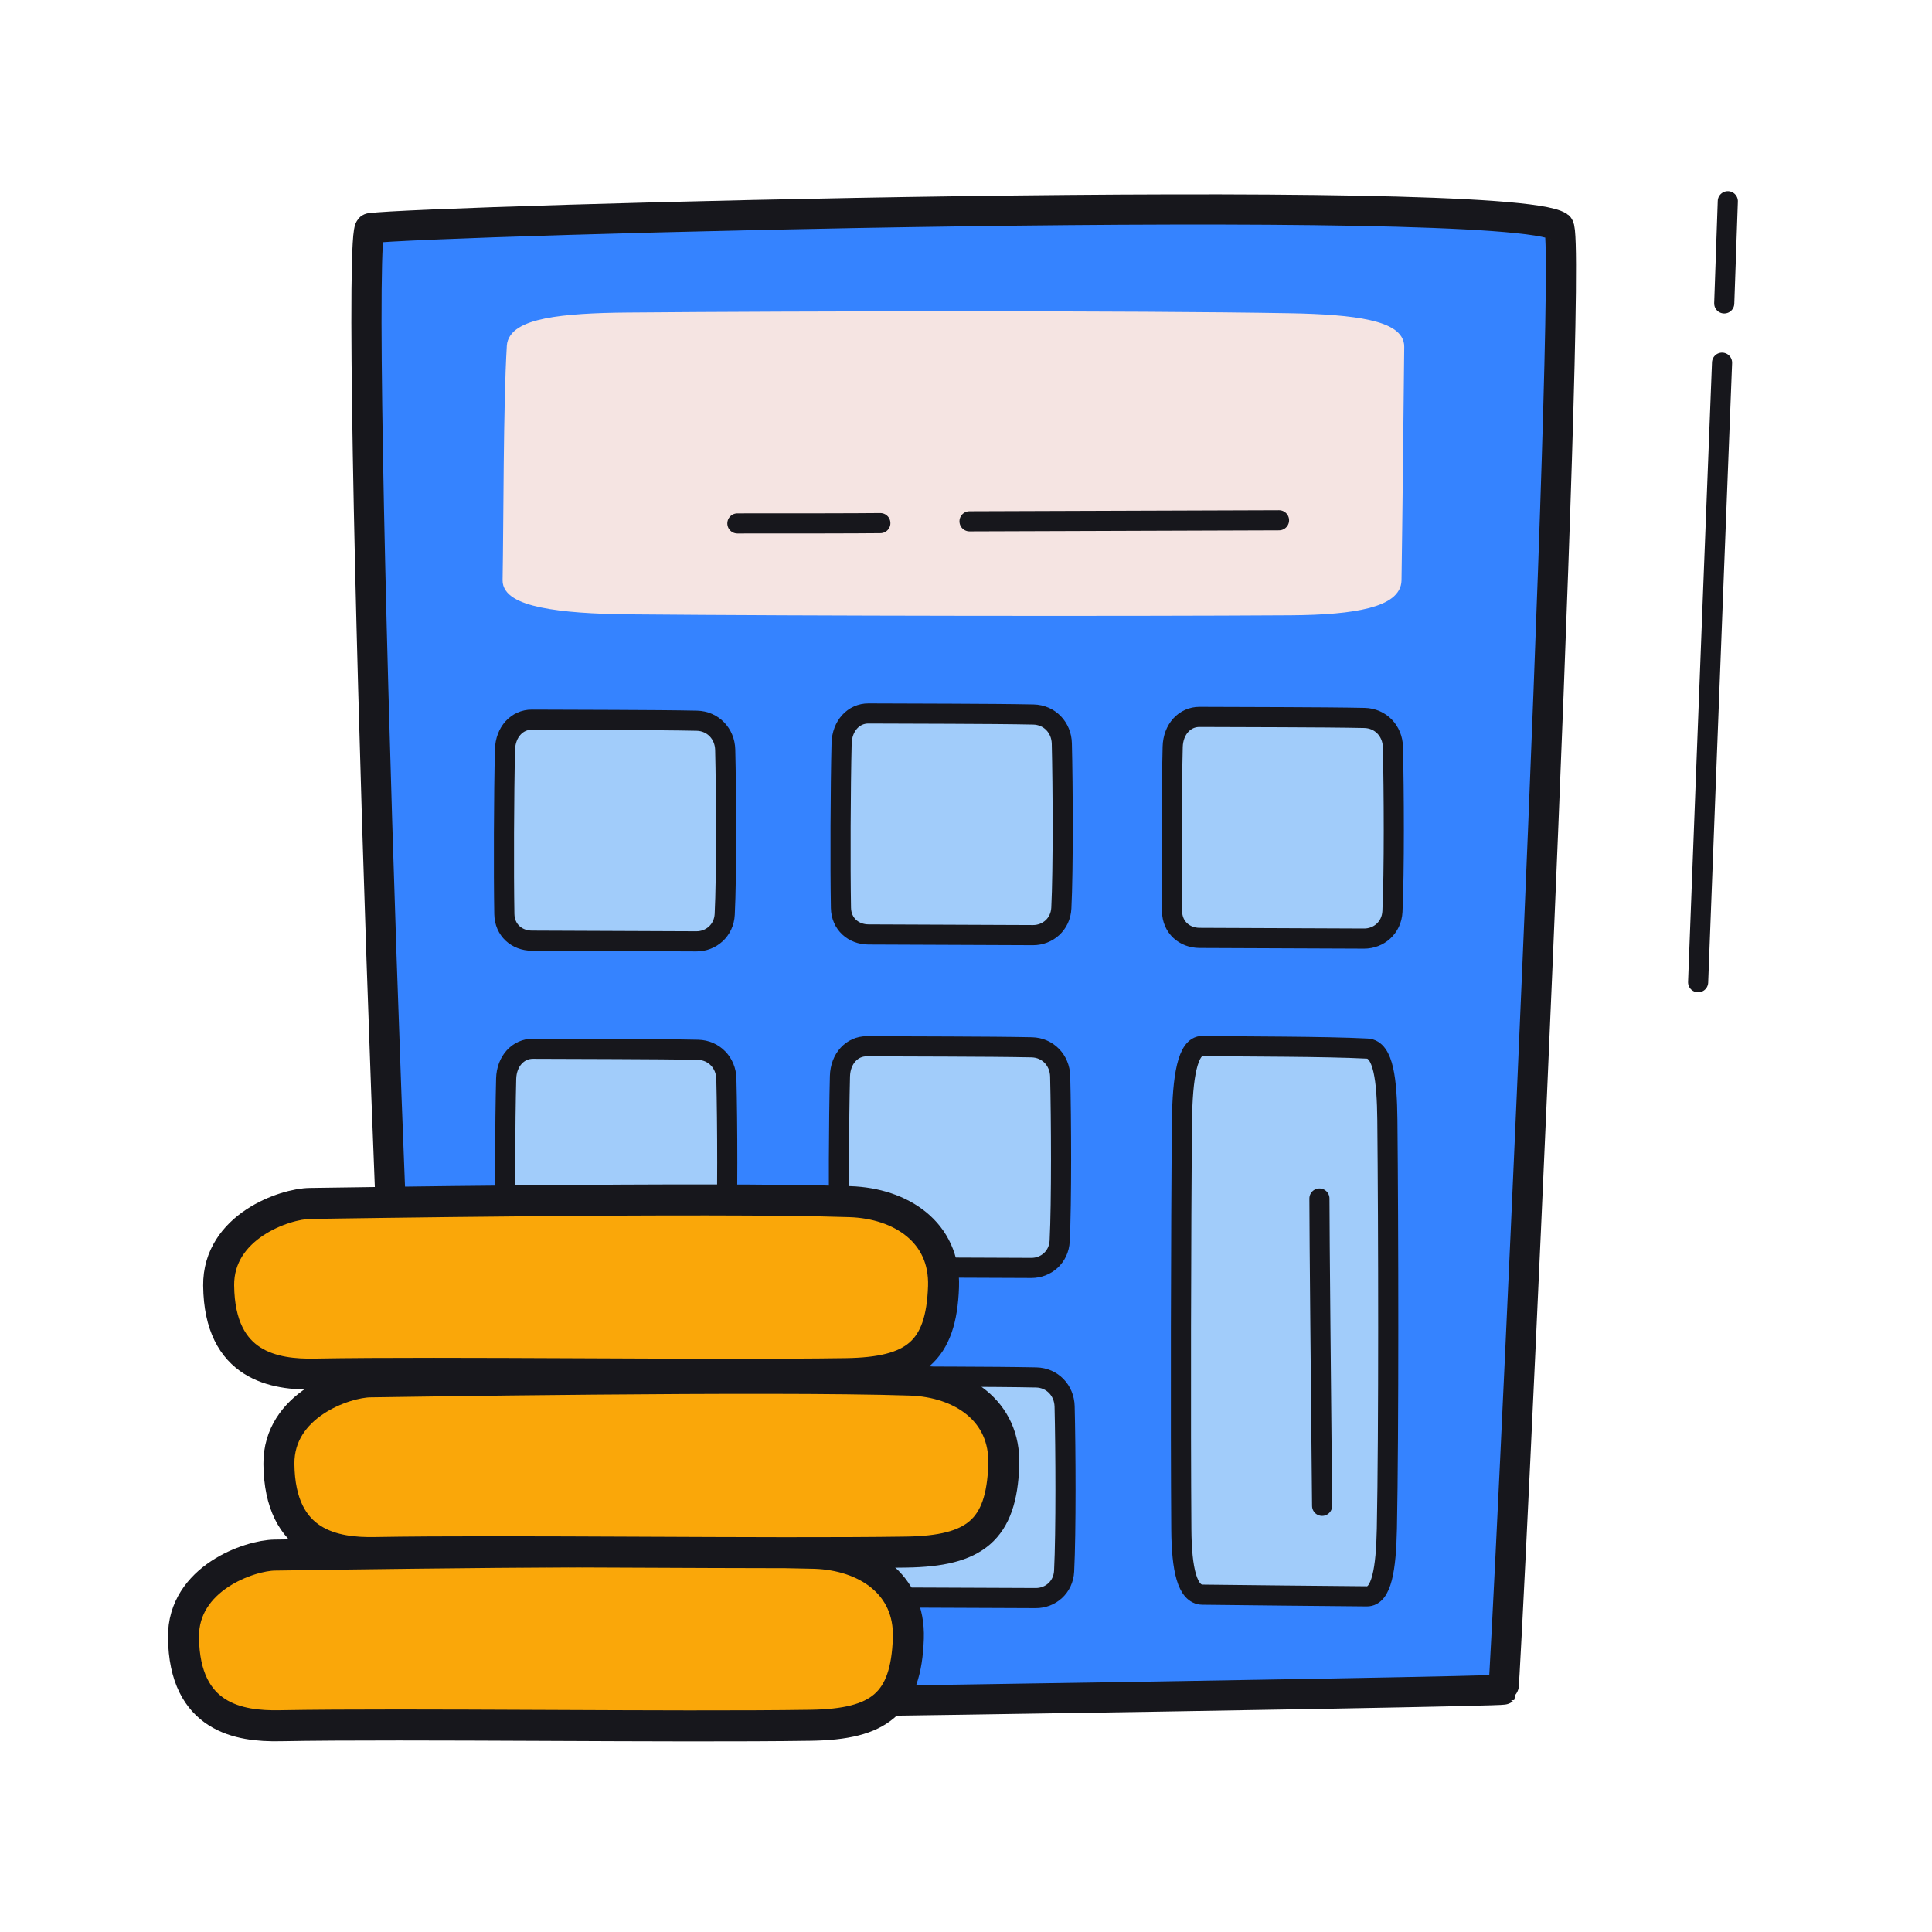
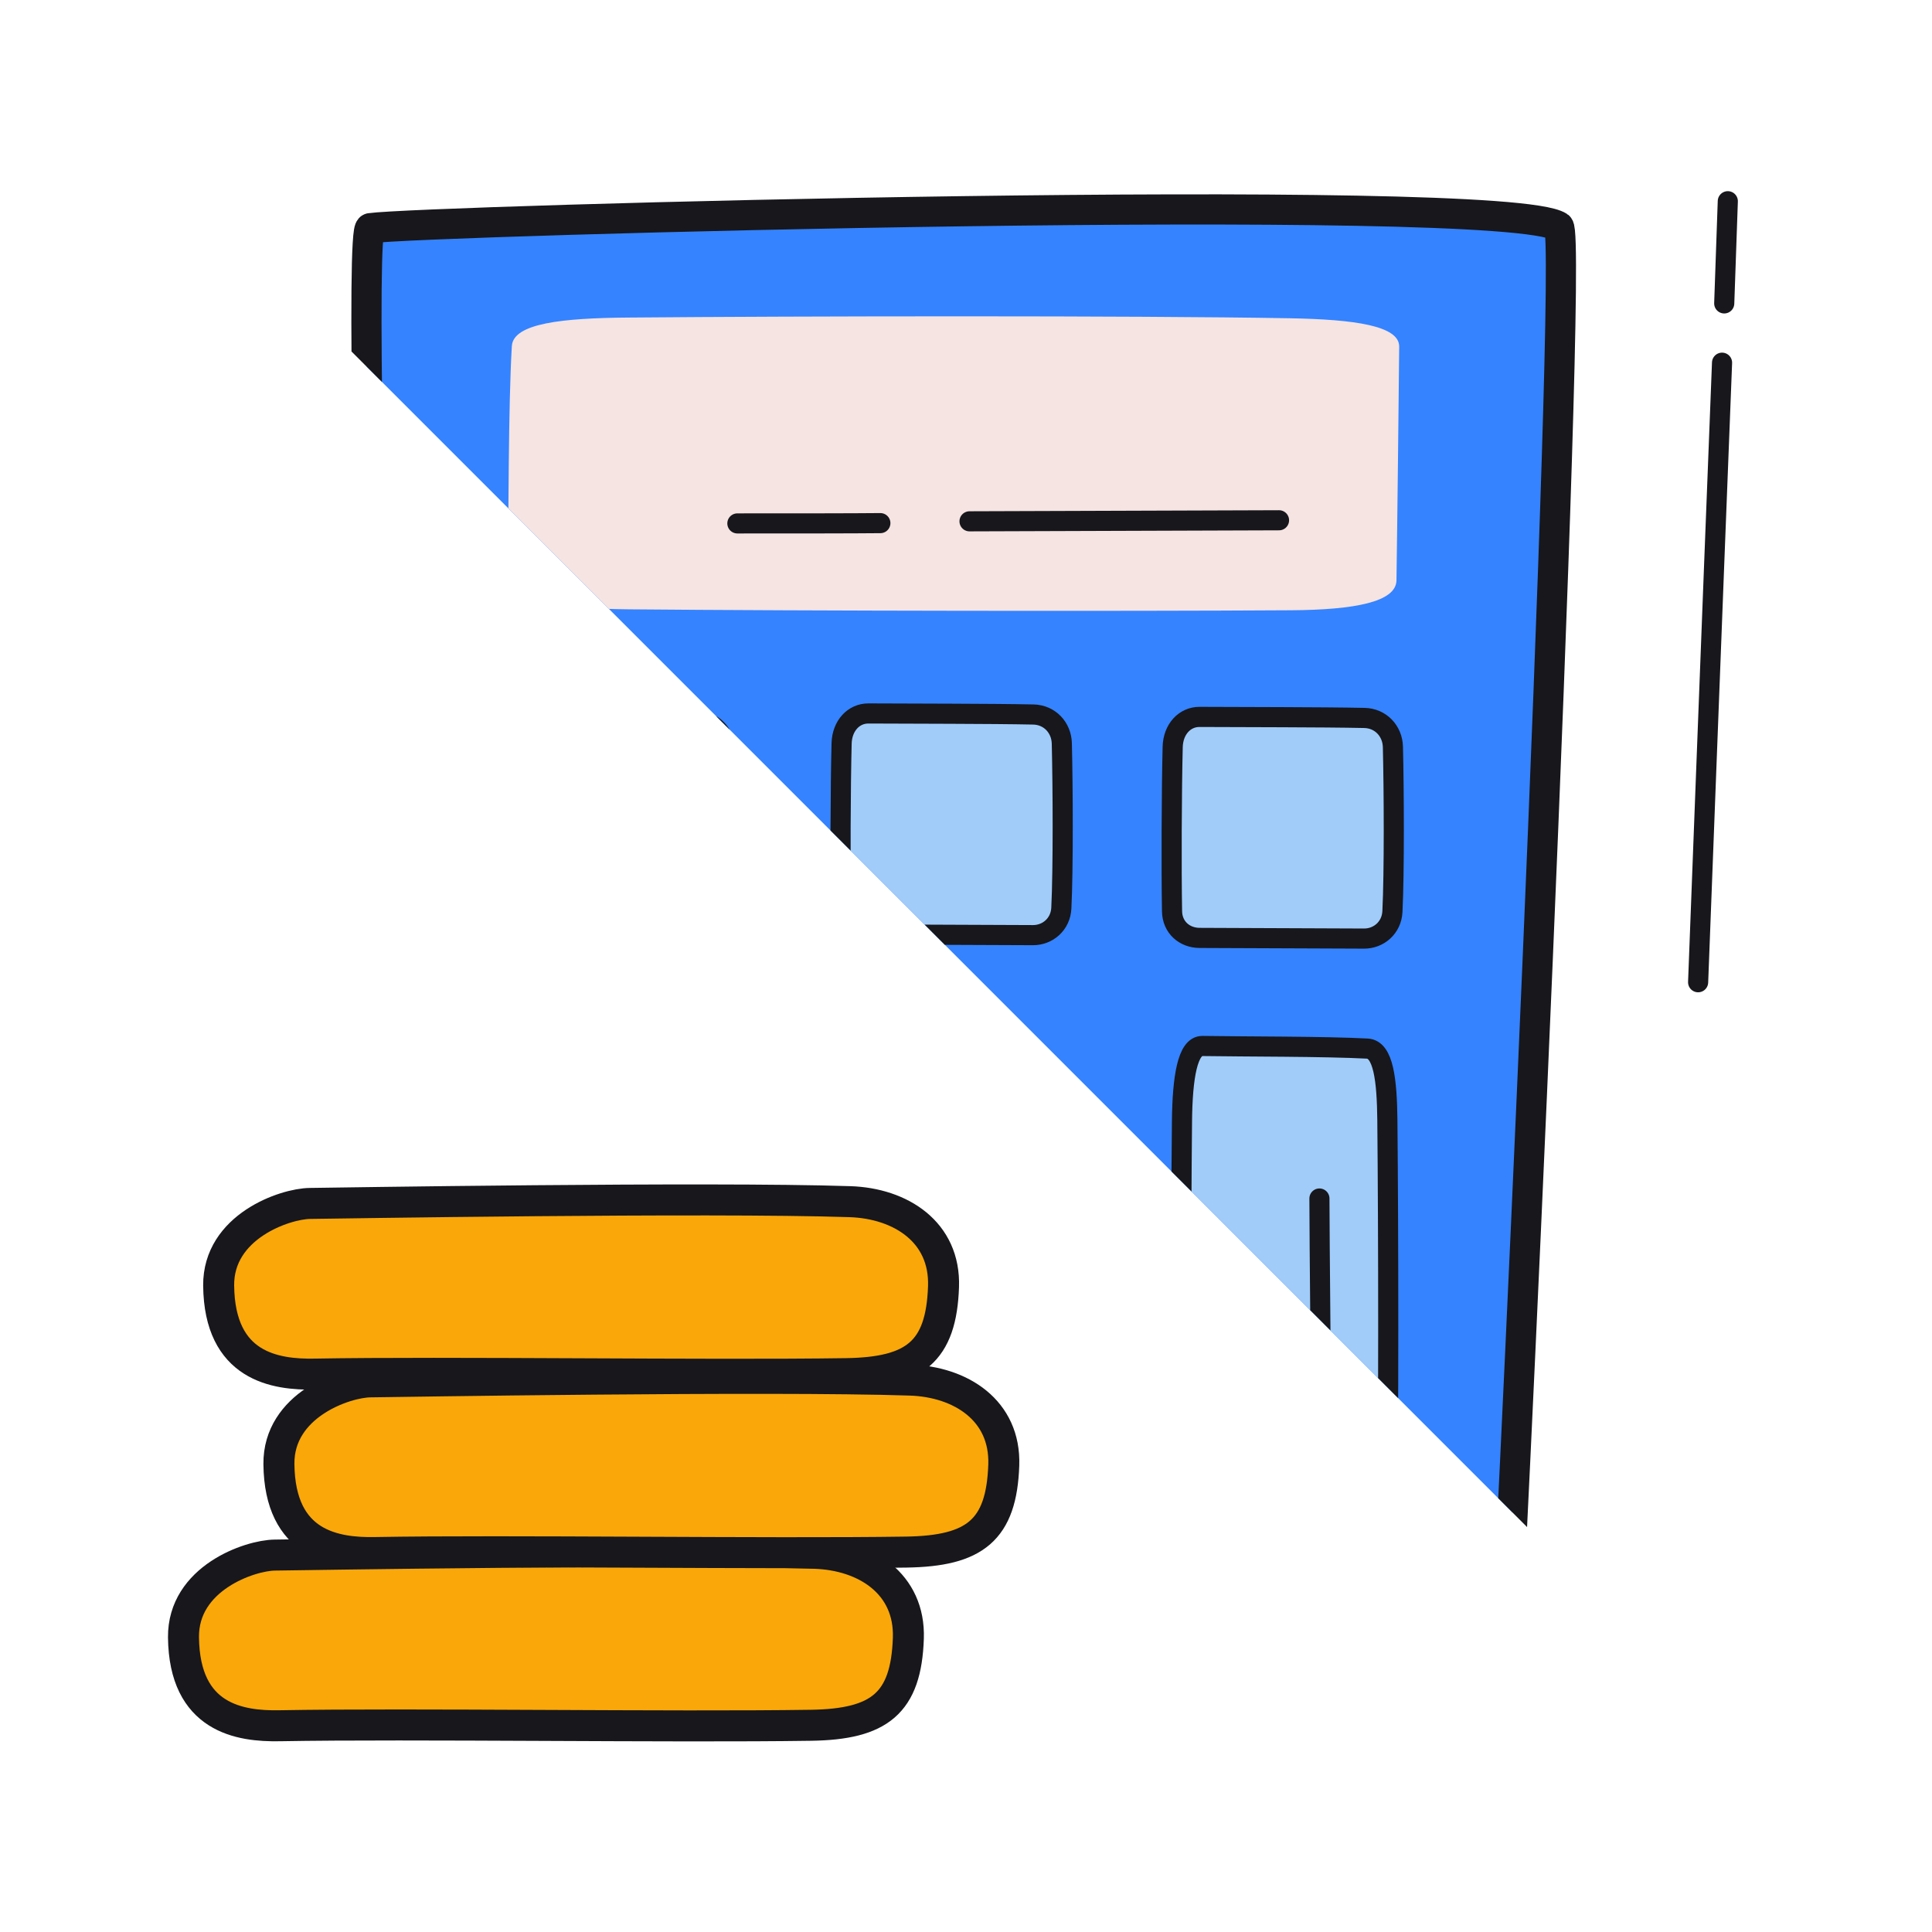
<svg xmlns="http://www.w3.org/2000/svg" width="192" height="192" style="width:100%;height:100%;transform:translate3d(0,0,0);content-visibility:visible" viewBox="0 0 192 192">
  <defs>
    <clipPath id="a">
      <path d="M0 0h192v192H0z" />
    </clipPath>
    <clipPath id="e">
      <path d="M0 0h192v192H0z" />
    </clipPath>
    <clipPath id="g">
      <path d="M0 0h192v192H0z" />
    </clipPath>
    <clipPath id="f">
      <path d="M0 0h192v192H0z" />
    </clipPath>
    <clipPath id="b">
      <path d="M0 0h192v192H0z" />
    </clipPath>
    <clipPath id="d">
      <path d="M0 0h192v192H0z" />
    </clipPath>
    <clipPath id="c">
-       <path d="M0 0h192v192H0z" />
+       <path d="M0 0h192v192z" />
    </clipPath>
  </defs>
  <g clip-path="url(#a)">
    <g clip-path="url(#b)" style="display:block">
      <g clip-path="url(#c)" style="display:block">
        <g style="display:block">
          <path fill="#3583FF" d="M41.785 169.483c-1.873-1.935-6.787-147.192-4.973-146.808 4.95-.735 112.616-3.698 118.091-.164 1.518.98-5.265 145.152-5.504 145.399-.235.244-107.303 1.895-107.614 1.573" class="tertiary" />
          <path fill="none" stroke="#17171C" stroke-linecap="round" stroke-linejoin="round" stroke-width="2.999" d="M41.785 169.483c-1.873-1.935-6.787-147.192-4.973-146.808 4.95-.735 112.616-3.698 118.091-.164 1.518.98-5.265 145.152-5.504 145.399-.235.244-107.303 1.895-107.614 1.573" class="primary" />
        </g>
        <g style="display:block">
          <path fill="#F5E4E2" d="M139.051 34.452c.022-2.074-4.397-2.71-10.892-2.824-15.6-.273-48.583-.218-65.796-.069-6.392.055-11.357.55-11.496 2.832-.361 5.961-.313 17.395-.42 23.28-.037 2.105 5.087 2.82 12.108 2.883 17.279.156 49.194.199 65.732.093 6.434-.041 10.461-.847 10.493-2.973.09-5.914.21-17.404.271-23.222" class="quinary" />
-           <path fill="none" stroke="#F5E4E2" stroke-linecap="round" stroke-linejoin="round" d="M139.051 34.452c.022-2.074-4.397-2.71-10.892-2.824-15.6-.273-48.583-.218-65.796-.069-6.392.055-11.357.55-11.496 2.832-.361 5.961-.313 17.395-.42 23.28-.037 2.105 5.087 2.82 12.108 2.883 17.279.156 49.194.199 65.732.093 6.434-.041 10.461-.847 10.493-2.973.09-5.914.21-17.404.271-23.222" class="quinary" />
        </g>
        <path fill="none" stroke="#17171C" stroke-linecap="round" stroke-linejoin="round" stroke-width="1.997" d="M15.204-.142c-2.233 0-15.988.048-30.76.104" class="primary" style="display:block" transform="translate(111.905 51.846)" />
        <path fill="none" stroke="#17171C" stroke-linecap="round" stroke-linejoin="round" stroke-width="1.997" d="M7.243-.073c-2.602.027-8.375.032-14.211.03" class="primary" style="display:block" transform="translate(80.247 52.06)" />
        <g style="display:block">
-           <path fill="#A1CCFA" d="M102.932 158.816c1.46.005 2.74-1.073 2.82-2.688.192-3.879.153-12.079.048-16.359-.04-1.589-1.22-2.844-2.825-2.879-4.196-.09-12.244-.078-16.387-.104-1.482-.009-2.628 1.23-2.673 2.976-.11 4.296-.14 12.231-.065 16.343.029 1.6 1.239 2.636 2.736 2.644 4.163.022 12.25.052 16.346.067" class="quaternary" />
          <path fill="none" stroke="#17171C" stroke-linecap="round" stroke-linejoin="round" stroke-width="2" d="M102.932 158.816c1.46.005 2.74-1.073 2.82-2.688.192-3.879.153-12.079.048-16.359-.04-1.589-1.22-2.844-2.825-2.879-4.196-.09-12.244-.078-16.387-.104-1.482-.009-2.628 1.23-2.673 2.976-.11 4.296-.14 12.231-.065 16.343.029 1.6 1.239 2.636 2.736 2.644 4.163.022 12.25.052 16.346.067" class="primary" />
        </g>
        <g style="display:block">
          <path fill="#A1CCFA" d="M69.314 158.809c1.46.005 2.74-1.073 2.82-2.688.192-3.88.153-12.08.048-16.36-.039-1.588-1.219-2.843-2.825-2.878-4.196-.09-12.244-.078-16.387-.104-1.482-.01-2.628 1.23-2.673 2.976-.109 4.296-.139 12.23-.065 16.343.03 1.6 1.24 2.636 2.736 2.644 4.163.022 12.251.052 16.346.067" class="quaternary" />
-           <path fill="none" stroke="#17171C" stroke-linecap="round" stroke-linejoin="round" stroke-width="2" d="M69.314 158.809c1.46.005 2.74-1.073 2.82-2.688.192-3.88.153-12.08.048-16.36-.039-1.588-1.219-2.843-2.825-2.878-4.196-.09-12.244-.078-16.387-.104-1.482-.01-2.628 1.23-2.673 2.976-.109 4.296-.139 12.23-.065 16.343.03 1.6 1.24 2.636 2.736 2.644 4.163.022 12.251.052 16.346.067" class="primary" />
        </g>
        <g style="display:block">
          <path fill="#A1CCFA" d="M135.838 158.643c1.46.014 1.908-2.715 1.988-6.724.192-9.63.153-29.99.048-40.615-.04-3.946-.387-7.01-1.993-7.097-4.196-.223-12.244-.192-16.387-.258-1.482-.023-1.985 3.14-2.03 7.473-.108 10.666-.14 30.367-.065 40.576.029 3.972.596 6.458 2.093 6.478 4.163.055 12.25.13 16.346.167" class="quaternary" />
          <path fill="none" stroke="#17171C" stroke-linecap="round" stroke-linejoin="round" stroke-width="2" d="M135.838 158.643c1.46.014 1.908-2.715 1.988-6.724.192-9.63.153-29.99.048-40.615-.04-3.946-.387-7.01-1.993-7.097-4.196-.223-12.244-.192-16.387-.258-1.482-.023-1.985 3.14-2.03 7.473-.108 10.666-.14 30.367-.065 40.576.029 3.972.596 6.458 2.093 6.478 4.163.055 12.25.13 16.346.167" class="primary" />
        </g>
        <g style="display:block">
          <path fill="#A1CCFA" d="M102.49 126.006c1.46.005 2.74-1.073 2.82-2.688.193-3.88.154-12.08.049-16.36-.04-1.588-1.22-2.843-2.825-2.878-4.196-.09-12.244-.078-16.387-.104-1.482-.01-2.628 1.23-2.673 2.976-.11 4.296-.14 12.23-.065 16.343.029 1.6 1.239 2.636 2.736 2.644 4.163.022 12.25.052 16.346.067" class="quaternary" />
-           <path fill="none" stroke="#17171C" stroke-linecap="round" stroke-linejoin="round" stroke-width="2" d="M102.49 126.006c1.46.005 2.74-1.073 2.82-2.688.193-3.88.154-12.08.049-16.36-.04-1.588-1.22-2.843-2.825-2.878-4.196-.09-12.244-.078-16.387-.104-1.482-.01-2.628 1.23-2.673 2.976-.11 4.296-.14 12.23-.065 16.343.029 1.6 1.239 2.636 2.736 2.644 4.163.022 12.25.052 16.346.067" class="primary" />
        </g>
        <g style="display:block">
          <path fill="#A1CCFA" d="M69.319 126.253c1.46.005 2.74-1.073 2.82-2.688.192-3.879.153-12.079.048-16.359-.039-1.589-1.219-2.844-2.825-2.879-4.196-.09-12.244-.078-16.387-.104-1.482-.009-2.628 1.23-2.673 2.976-.109 4.296-.139 12.231-.065 16.343.03 1.6 1.24 2.636 2.736 2.644 4.163.022 12.251.052 16.346.067" class="quaternary" />
          <path fill="none" stroke="#17171C" stroke-linecap="round" stroke-linejoin="round" stroke-width="2" d="M69.319 126.253c1.46.005 2.74-1.073 2.82-2.688.192-3.879.153-12.079.048-16.359-.039-1.589-1.219-2.844-2.825-2.879-4.196-.09-12.244-.078-16.387-.104-1.482-.009-2.628 1.23-2.673 2.976-.109 4.296-.139 12.231-.065 16.343.03 1.6 1.24 2.636 2.736 2.644 4.163.022 12.251.052 16.346.067" class="primary" />
        </g>
        <g style="display:block">
          <path fill="#A1CCFA" d="M135.558 93.275c1.46.005 2.74-1.073 2.82-2.688.192-3.879.153-12.078.048-16.358-.04-1.59-1.22-2.844-2.825-2.88-4.196-.09-12.244-.077-16.387-.103-1.482-.01-2.628 1.23-2.673 2.976-.109 4.296-.139 12.23-.065 16.342.029 1.6 1.239 2.636 2.736 2.644 4.163.022 12.25.052 16.346.067" class="quaternary" />
          <path fill="none" stroke="#17171C" stroke-linecap="round" stroke-linejoin="round" stroke-width="2" d="M135.558 93.275c1.46.005 2.74-1.073 2.82-2.688.192-3.879.153-12.078.048-16.358-.04-1.59-1.22-2.844-2.825-2.88-4.196-.09-12.244-.077-16.387-.103-1.482-.01-2.628 1.23-2.673 2.976-.109 4.296-.139 12.23-.065 16.342.029 1.6 1.239 2.636 2.736 2.644 4.163.022 12.25.052 16.346.067" class="primary" />
        </g>
        <g style="display:block">
          <path fill="#A1CCFA" d="M102.655 92.933c1.46.005 2.74-1.073 2.82-2.688.192-3.879.153-12.079.048-16.359-.039-1.589-1.219-2.844-2.825-2.879-4.196-.09-12.244-.078-16.387-.104-1.482-.009-2.628 1.23-2.673 2.976-.109 4.296-.139 12.231-.065 16.343.03 1.6 1.24 2.636 2.736 2.644 4.163.022 12.251.052 16.346.067" class="quaternary" />
          <path fill="none" stroke="#17171C" stroke-linecap="round" stroke-linejoin="round" stroke-width="2" d="M102.655 92.933c1.46.005 2.74-1.073 2.82-2.688.192-3.879.153-12.079.048-16.359-.039-1.589-1.219-2.844-2.825-2.879-4.196-.09-12.244-.078-16.387-.104-1.482-.009-2.628 1.23-2.673 2.976-.109 4.296-.139 12.231-.065 16.343.03 1.6 1.24 2.636 2.736 2.644 4.163.022 12.251.052 16.346.067" class="primary" />
        </g>
        <g style="display:block">
          <path fill="#A1CCFA" d="M69.203 93.55c1.46.005 2.74-1.073 2.82-2.688.192-3.88.153-12.08.048-16.36-.04-1.588-1.22-2.843-2.825-2.878-4.196-.09-12.244-.078-16.387-.104-1.482-.01-2.628 1.23-2.673 2.976-.109 4.296-.139 12.23-.065 16.343.029 1.6 1.239 2.636 2.736 2.644 4.163.022 12.25.052 16.346.067" class="quaternary" />
          <path fill="none" stroke="#17171C" stroke-linecap="round" stroke-linejoin="round" stroke-width="2" d="M69.203 93.55c1.46.005 2.74-1.073 2.82-2.688.192-3.88.153-12.08.048-16.36-.04-1.588-1.22-2.843-2.825-2.878-4.196-.09-12.244-.078-16.387-.104-1.482-.01-2.628 1.23-2.673 2.976-.109 4.296-.139 12.23-.065 16.343.029 1.6 1.239 2.636 2.736 2.644 4.163.022 12.25.052 16.346.067" class="primary" />
        </g>
        <path fill="none" stroke="#17171C" stroke-linecap="round" stroke-linejoin="round" stroke-width="1.997" d="M15.204-.142c-3.566 0-19.766.162-30.543.266" class="primary" style="display:block" transform="rotate(-90 132.787 1.522)" />
        <path fill="none" stroke="#17171C" stroke-linecap="round" stroke-linejoin="round" stroke-width="2" d="M.088 5.04.173-5.12" class="primary" style="display:block" transform="scale(-1 1)rotate(-2.483 493.726 3972.994)" />
        <path fill="none" stroke="#17171C" stroke-linecap="round" stroke-linejoin="round" stroke-width="2" d="M-.154 30.776c0-.299.193-36.349.292-61.613" class="primary" style="display:block" transform="scale(-1 1)rotate(-2.483 1457.575 3954.15)" />
      </g>
      <g clip-path="url(#d)" style="display:block">
        <g style="display:block">
          <path fill="#FAA709" d="M18.235 162.707c-.057-5.865 6.582-8.14 9.082-8.165 1.812-.019 39.527-.643 53.66-.177 5.03.166 9.48 3.008 9.294 8.448-.221 6.479-2.883 8.54-9.676 8.643-13.659.207-39.764-.187-52.823.047-3.91.07-9.456-.726-9.537-8.796" class="secondary" />
          <path fill="none" stroke="#17171C" stroke-linecap="round" stroke-linejoin="round" stroke-width="3.08" d="M18.235 162.707c-.057-5.865 6.582-8.14 9.082-8.165 1.812-.019 39.527-.643 53.66-.177 5.03.166 9.48 3.008 9.294 8.448-.221 6.479-2.883 8.54-9.676 8.643-13.659.207-39.764-.187-52.823.047-3.91.07-9.456-.726-9.537-8.796" class="primary" />
        </g>
        <g style="display:block">
          <path fill="#FAA709" d="M27.718 145.494c-.057-5.865 6.581-8.141 9.08-8.166 1.813-.019 39.53-.642 53.662-.176 5.03.166 9.48 3.008 9.294 8.448-.221 6.479-2.883 8.54-9.676 8.644-13.658.206-39.764-.187-52.823.046-3.91.07-9.455-.726-9.537-8.796" class="secondary" />
          <path fill="none" stroke="#17171C" stroke-linecap="round" stroke-linejoin="round" stroke-width="3.08" d="M27.718 145.494c-.057-5.865 6.581-8.141 9.08-8.166 1.813-.019 39.53-.642 53.662-.176 5.03.166 9.48 3.008 9.294 8.448-.221 6.479-2.883 8.54-9.676 8.644-13.658.206-39.764-.187-52.823.046-3.91.07-9.455-.726-9.537-8.796" class="primary" />
        </g>
        <g style="display:block">
          <path fill="#FAA709" d="M21.73 127.762c-.056-5.865 6.582-8.14 9.081-8.166 1.813-.019 39.528-.641 53.661-.176 5.03.166 9.48 3.008 9.294 8.448-.221 6.479-2.883 8.54-9.676 8.643-13.658.206-39.764-.187-52.823.046-3.91.07-9.455-.725-9.536-8.795" class="secondary" />
          <path fill="none" stroke="#17171C" stroke-linecap="round" stroke-linejoin="round" stroke-width="3.08" d="M21.73 127.762c-.056-5.865 6.582-8.14 9.081-8.166 1.813-.019 39.528-.641 53.661-.176 5.03.166 9.48 3.008 9.294 8.448-.221 6.479-2.883 8.54-9.676 8.643-13.658.206-39.764-.187-52.823.046-3.91.07-9.455-.725-9.536-8.795" class="primary" />
        </g>
        <g style="display:none">
          <path fill="#FAA709" d="M18.346 162.652c-.058-5.865 6.582-8.14 9.081-8.165 1.813-.019 39.528-.642 53.66-.177 5.03.166 9.48 3.008 9.294 8.448-.22 6.479-2.883 8.54-9.675 8.644-13.659.206-39.764-.187-52.823.046-3.91.07-9.456-.726-9.537-8.796" class="secondary" />
          <path fill="none" stroke="#17171C" stroke-linecap="round" stroke-linejoin="round" stroke-width="3.08" d="M18.346 162.652c-.058-5.865 6.582-8.14 9.081-8.165 1.813-.019 39.528-.642 53.66-.177 5.03.166 9.48 3.008 9.294 8.448-.22 6.479-2.883 8.54-9.675 8.644-13.659.206-39.764-.187-52.823.046-3.91.07-9.456-.726-9.537-8.796" class="primary" />
        </g>
      </g>
    </g>
    <g clip-path="url(#e)" style="display:none">
      <g clip-path="url(#f)" style="display:none">
        <g style="display:none">
          <path class="tertiary" />
          <path fill="none" class="primary" />
        </g>
        <g style="display:none">
          <path class="quinary" />
          <path fill="none" class="quinary" />
        </g>
        <path fill="none" class="primary" style="display:none" />
        <path fill="none" class="primary" style="display:none" />
        <g style="display:none">
          <path class="quaternary" />
          <path fill="none" class="primary" />
        </g>
        <g style="display:none">
          <path class="quaternary" />
          <path fill="none" class="primary" />
        </g>
        <g style="display:none">
          <path class="quaternary" />
          <path fill="none" class="primary" />
        </g>
        <g style="display:none">
-           <path class="quaternary" />
          <path fill="none" class="primary" />
        </g>
        <g style="display:none">
          <path class="quaternary" />
          <path fill="none" class="primary" />
        </g>
        <g style="display:none">
          <path class="quaternary" />
          <path fill="none" class="primary" />
        </g>
        <g style="display:none">
          <path class="quaternary" />
          <path fill="none" class="primary" />
        </g>
        <g style="display:none">
          <path class="quaternary" />
          <path fill="none" class="primary" />
        </g>
        <path fill="none" class="primary" style="display:none" />
        <path fill="none" class="primary" style="display:none" />
        <path fill="none" class="primary" style="display:none" />
      </g>
      <g clip-path="url(#g)" style="display:none">
        <g style="display:none">
          <path class="secondary" />
          <path fill="none" class="primary" />
        </g>
        <g style="display:none">
          <path class="secondary" />
          <path fill="none" class="primary" />
        </g>
        <g style="display:none">
          <path class="secondary" />
          <path fill="none" class="primary" />
        </g>
      </g>
    </g>
  </g>
</svg>